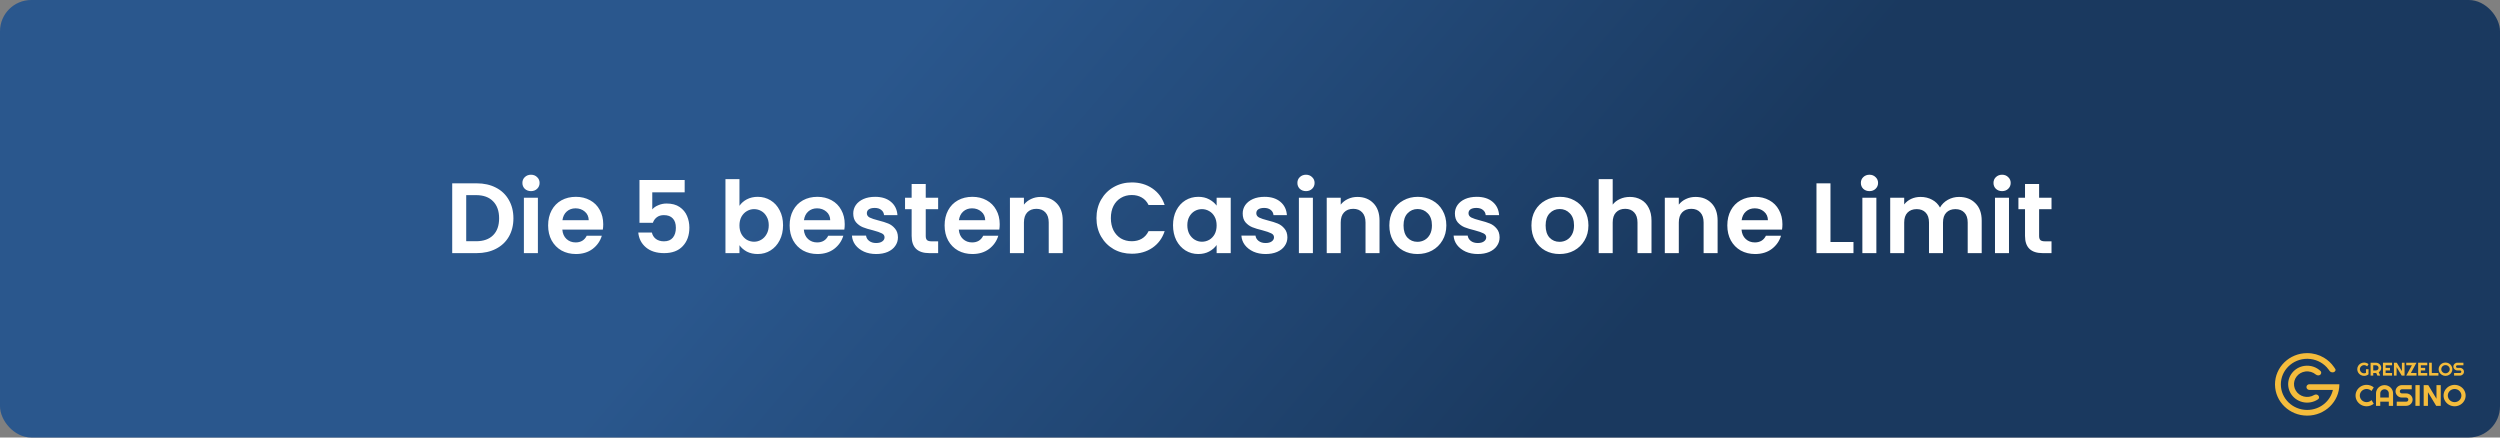
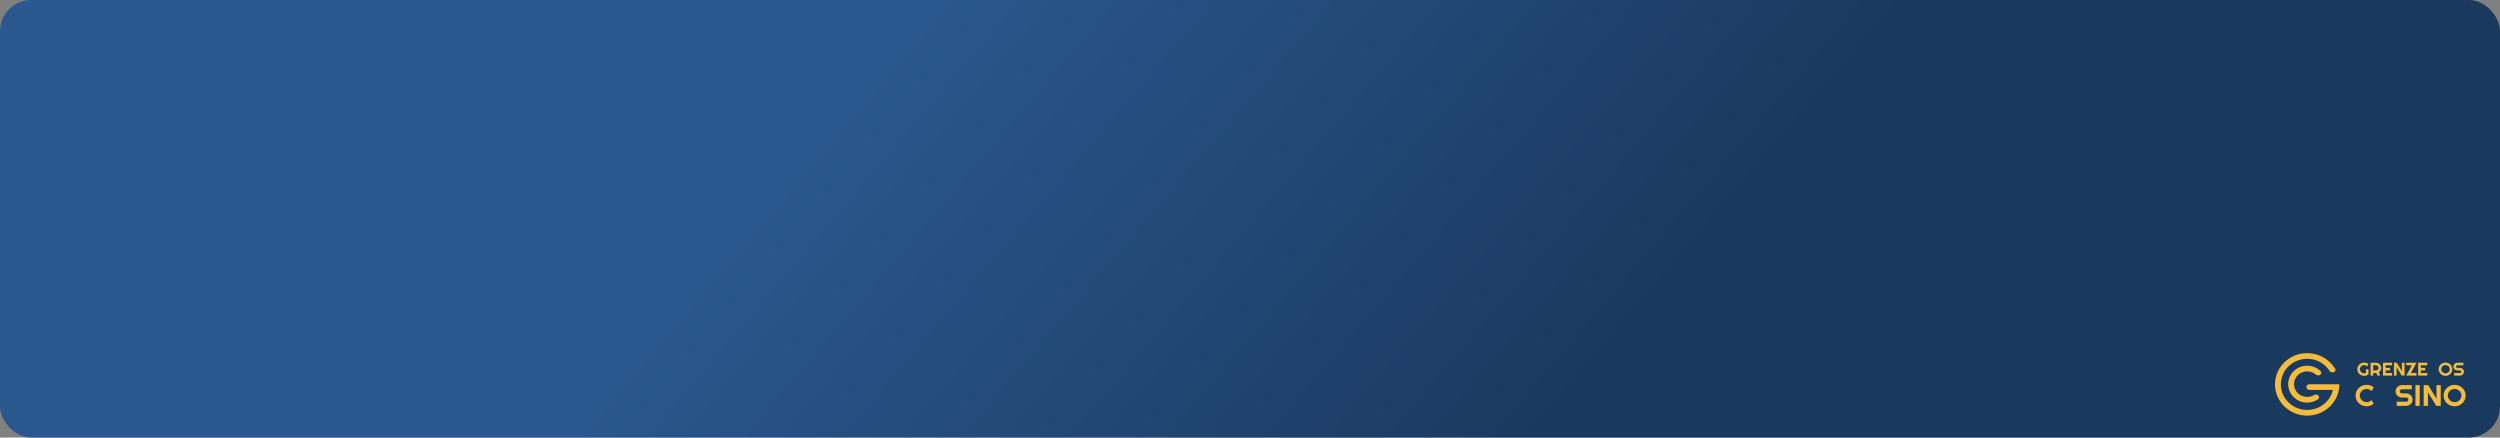
<svg xmlns="http://www.w3.org/2000/svg" width="800" height="140" viewBox="0 0 800 140" fill="none">
  <rect x="0" y="0" width="800" height="140" fill="#808080" stroke="none" />
  <rect width="800" height="140" rx="10" fill="url(#paint0_linear_109_2)" />
-   <path d="M152.516 58.664C154.863 58.664 156.921 59.123 158.692 60.04C160.484 60.957 161.86 62.269 162.82 63.976C163.801 65.661 164.292 67.624 164.292 69.864C164.292 72.104 163.801 74.067 162.82 75.752C161.86 77.416 160.484 78.707 158.692 79.624C156.921 80.541 154.863 81 152.516 81H144.708V58.664H152.516ZM152.356 77.192C154.703 77.192 156.516 76.552 157.796 75.272C159.076 73.992 159.716 72.189 159.716 69.864C159.716 67.539 159.076 65.725 157.796 64.424C156.516 63.101 154.703 62.44 152.356 62.44H149.188V77.192H152.356ZM169.918 61.16C169.128 61.16 168.467 60.915 167.934 60.424C167.422 59.912 167.166 59.283 167.166 58.536C167.166 57.789 167.422 57.171 167.934 56.68C168.467 56.168 169.128 55.912 169.918 55.912C170.707 55.912 171.358 56.168 171.87 56.68C172.403 57.171 172.67 57.789 172.67 58.536C172.67 59.283 172.403 59.912 171.87 60.424C171.358 60.915 170.707 61.16 169.918 61.16ZM172.126 63.272V81H167.646V63.272H172.126ZM193.032 71.752C193.032 72.392 192.989 72.968 192.904 73.48H179.944C180.05 74.76 180.498 75.763 181.288 76.488C182.077 77.213 183.048 77.576 184.2 77.576C185.864 77.576 187.048 76.861 187.752 75.432H192.584C192.072 77.139 191.09 78.547 189.64 79.656C188.189 80.744 186.408 81.288 184.296 81.288C182.589 81.288 181.053 80.915 179.688 80.168C178.344 79.4 177.288 78.323 176.52 76.936C175.773 75.549 175.4 73.949 175.4 72.136C175.4 70.301 175.773 68.691 176.52 67.304C177.266 65.917 178.312 64.851 179.656 64.104C181 63.357 182.546 62.984 184.296 62.984C185.981 62.984 187.485 63.347 188.808 64.072C190.152 64.797 191.186 65.832 191.912 67.176C192.658 68.499 193.032 70.024 193.032 71.752ZM188.392 70.472C188.37 69.32 187.954 68.403 187.144 67.72C186.333 67.016 185.341 66.664 184.168 66.664C183.058 66.664 182.12 67.005 181.352 67.688C180.605 68.349 180.146 69.277 179.976 70.472H188.392ZM219.095 61.544H208.727V67.016C209.175 66.461 209.815 66.013 210.647 65.672C211.479 65.309 212.364 65.128 213.303 65.128C215.009 65.128 216.407 65.501 217.495 66.248C218.583 66.995 219.372 67.955 219.863 69.128C220.353 70.28 220.599 71.517 220.599 72.84C220.599 75.293 219.895 77.267 218.487 78.76C217.1 80.253 215.116 81 212.535 81C210.103 81 208.161 80.392 206.711 79.176C205.26 77.96 204.439 76.371 204.247 74.408H208.599C208.791 75.261 209.217 75.944 209.879 76.456C210.561 76.968 211.425 77.224 212.471 77.224C213.729 77.224 214.679 76.829 215.319 76.04C215.959 75.251 216.279 74.205 216.279 72.904C216.279 71.581 215.948 70.579 215.287 69.896C214.647 69.192 213.697 68.84 212.439 68.84C211.543 68.84 210.796 69.064 210.199 69.512C209.601 69.96 209.175 70.557 208.919 71.304H204.631V57.608H219.095V61.544ZM236.626 65.864C237.202 65.011 237.991 64.317 238.994 63.784C240.018 63.251 241.18 62.984 242.482 62.984C243.996 62.984 245.362 63.357 246.578 64.104C247.815 64.851 248.786 65.917 249.49 67.304C250.215 68.669 250.578 70.259 250.578 72.072C250.578 73.885 250.215 75.496 249.49 76.904C248.786 78.291 247.815 79.368 246.578 80.136C245.362 80.904 243.996 81.288 242.482 81.288C241.159 81.288 239.996 81.032 238.994 80.52C238.012 79.987 237.223 79.304 236.626 78.472V81H232.146V57.32H236.626V65.864ZM246.002 72.072C246.002 71.005 245.778 70.088 245.33 69.32C244.903 68.531 244.327 67.933 243.602 67.528C242.898 67.123 242.13 66.92 241.298 66.92C240.487 66.92 239.719 67.133 238.994 67.56C238.29 67.965 237.714 68.563 237.266 69.352C236.839 70.141 236.626 71.069 236.626 72.136C236.626 73.203 236.839 74.131 237.266 74.92C237.714 75.709 238.29 76.317 238.994 76.744C239.719 77.149 240.487 77.352 241.298 77.352C242.13 77.352 242.898 77.139 243.602 76.712C244.327 76.285 244.903 75.677 245.33 74.888C245.778 74.099 246.002 73.16 246.002 72.072ZM270.313 71.752C270.313 72.392 270.27 72.968 270.185 73.48H257.225C257.332 74.76 257.78 75.763 258.569 76.488C259.358 77.213 260.329 77.576 261.481 77.576C263.145 77.576 264.329 76.861 265.033 75.432H269.865C269.353 77.139 268.372 78.547 266.921 79.656C265.47 80.744 263.689 81.288 261.577 81.288C259.87 81.288 258.334 80.915 256.969 80.168C255.625 79.4 254.569 78.323 253.801 76.936C253.054 75.549 252.681 73.949 252.681 72.136C252.681 70.301 253.054 68.691 253.801 67.304C254.548 65.917 255.593 64.851 256.937 64.104C258.281 63.357 259.828 62.984 261.577 62.984C263.262 62.984 264.766 63.347 266.089 64.072C267.433 64.797 268.468 65.832 269.193 67.176C269.94 68.499 270.313 70.024 270.313 71.752ZM265.673 70.472C265.652 69.32 265.236 68.403 264.425 67.72C263.614 67.016 262.622 66.664 261.449 66.664C260.34 66.664 259.401 67.005 258.633 67.688C257.886 68.349 257.428 69.277 257.257 70.472H265.673ZM280.367 81.288C278.916 81.288 277.615 81.032 276.463 80.52C275.311 79.987 274.394 79.272 273.711 78.376C273.05 77.48 272.687 76.488 272.623 75.4H277.135C277.22 76.083 277.551 76.648 278.127 77.096C278.724 77.544 279.46 77.768 280.335 77.768C281.188 77.768 281.85 77.597 282.319 77.256C282.81 76.915 283.055 76.477 283.055 75.944C283.055 75.368 282.756 74.941 282.159 74.664C281.583 74.365 280.655 74.045 279.375 73.704C278.052 73.384 276.964 73.053 276.111 72.712C275.279 72.371 274.554 71.848 273.935 71.144C273.338 70.44 273.039 69.491 273.039 68.296C273.039 67.315 273.316 66.419 273.871 65.608C274.447 64.797 275.258 64.157 276.303 63.688C277.37 63.219 278.618 62.984 280.047 62.984C282.159 62.984 283.844 63.517 285.103 64.584C286.362 65.629 287.055 67.048 287.183 68.84H282.895C282.831 68.136 282.532 67.581 281.999 67.176C281.487 66.749 280.794 66.536 279.919 66.536C279.108 66.536 278.479 66.685 278.031 66.984C277.604 67.283 277.391 67.699 277.391 68.232C277.391 68.829 277.69 69.288 278.287 69.608C278.884 69.907 279.812 70.216 281.071 70.536C282.351 70.856 283.407 71.187 284.239 71.528C285.071 71.869 285.786 72.403 286.383 73.128C287.002 73.832 287.322 74.771 287.343 75.944C287.343 76.968 287.055 77.885 286.479 78.696C285.924 79.507 285.114 80.147 284.047 80.616C283.002 81.064 281.775 81.288 280.367 81.288ZM296.237 66.952V75.528C296.237 76.125 296.375 76.563 296.653 76.84C296.951 77.096 297.442 77.224 298.125 77.224H300.205V81H297.389C293.613 81 291.725 79.165 291.725 75.496V66.952H289.613V63.272H291.725V58.888H296.237V63.272H300.205V66.952H296.237ZM319.907 71.752C319.907 72.392 319.864 72.968 319.779 73.48H306.819C306.925 74.76 307.373 75.763 308.163 76.488C308.952 77.213 309.923 77.576 311.075 77.576C312.739 77.576 313.923 76.861 314.627 75.432H319.459C318.947 77.139 317.965 78.547 316.515 79.656C315.064 80.744 313.283 81.288 311.171 81.288C309.464 81.288 307.928 80.915 306.563 80.168C305.219 79.4 304.163 78.323 303.395 76.936C302.648 75.549 302.275 73.949 302.275 72.136C302.275 70.301 302.648 68.691 303.395 67.304C304.141 65.917 305.187 64.851 306.531 64.104C307.875 63.357 309.421 62.984 311.171 62.984C312.856 62.984 314.36 63.347 315.683 64.072C317.027 64.797 318.061 65.832 318.787 67.176C319.533 68.499 319.907 70.024 319.907 71.752ZM315.267 70.472C315.245 69.32 314.829 68.403 314.019 67.72C313.208 67.016 312.216 66.664 311.043 66.664C309.933 66.664 308.995 67.005 308.227 67.688C307.48 68.349 307.021 69.277 306.851 70.472H315.267ZM333.001 63.016C335.113 63.016 336.819 63.688 338.121 65.032C339.422 66.355 340.073 68.211 340.073 70.6V81H335.593V71.208C335.593 69.8 335.241 68.723 334.537 67.976C333.833 67.208 332.873 66.824 331.657 66.824C330.419 66.824 329.438 67.208 328.713 67.976C328.009 68.723 327.657 69.8 327.657 71.208V81H323.177V63.272H327.657V65.48C328.254 64.712 329.011 64.115 329.929 63.688C330.867 63.24 331.891 63.016 333.001 63.016ZM350.87 69.8C350.87 67.603 351.361 65.64 352.342 63.912C353.345 62.163 354.699 60.808 356.406 59.848C358.134 58.867 360.065 58.376 362.198 58.376C364.694 58.376 366.881 59.016 368.758 60.296C370.635 61.576 371.947 63.347 372.694 65.608H367.542C367.03 64.541 366.305 63.741 365.366 63.208C364.449 62.675 363.382 62.408 362.166 62.408C360.865 62.408 359.702 62.717 358.678 63.336C357.675 63.933 356.886 64.787 356.31 65.896C355.755 67.005 355.478 68.307 355.478 69.8C355.478 71.272 355.755 72.573 356.31 73.704C356.886 74.813 357.675 75.677 358.678 76.296C359.702 76.893 360.865 77.192 362.166 77.192C363.382 77.192 364.449 76.925 365.366 76.392C366.305 75.837 367.03 75.027 367.542 73.96H372.694C371.947 76.243 370.635 78.024 368.758 79.304C366.902 80.563 364.715 81.192 362.198 81.192C360.065 81.192 358.134 80.712 356.406 79.752C354.699 78.771 353.345 77.416 352.342 75.688C351.361 73.96 350.87 71.997 350.87 69.8ZM375.368 72.072C375.368 70.28 375.72 68.691 376.424 67.304C377.15 65.917 378.121 64.851 379.337 64.104C380.574 63.357 381.95 62.984 383.465 62.984C384.787 62.984 385.939 63.251 386.921 63.784C387.923 64.317 388.723 64.989 389.321 65.8V63.272H393.833V81H389.321V78.408C388.745 79.24 387.945 79.933 386.921 80.488C385.918 81.021 384.755 81.288 383.433 81.288C381.939 81.288 380.574 80.904 379.337 80.136C378.121 79.368 377.15 78.291 376.424 76.904C375.72 75.496 375.368 73.885 375.368 72.072ZM389.321 72.136C389.321 71.048 389.107 70.12 388.681 69.352C388.254 68.563 387.678 67.965 386.953 67.56C386.227 67.133 385.449 66.92 384.617 66.92C383.785 66.92 383.017 67.123 382.312 67.528C381.609 67.933 381.033 68.531 380.585 69.32C380.158 70.088 379.945 71.005 379.945 72.072C379.945 73.139 380.158 74.077 380.585 74.888C381.033 75.677 381.609 76.285 382.312 76.712C383.038 77.139 383.806 77.352 384.617 77.352C385.449 77.352 386.227 77.149 386.953 76.744C387.678 76.317 388.254 75.72 388.681 74.952C389.107 74.163 389.321 73.224 389.321 72.136ZM404.992 81.288C403.541 81.288 402.24 81.032 401.088 80.52C399.936 79.987 399.019 79.272 398.336 78.376C397.675 77.48 397.312 76.488 397.248 75.4H401.76C401.845 76.083 402.176 76.648 402.752 77.096C403.349 77.544 404.085 77.768 404.96 77.768C405.813 77.768 406.475 77.597 406.944 77.256C407.435 76.915 407.68 76.477 407.68 75.944C407.68 75.368 407.381 74.941 406.784 74.664C406.208 74.365 405.28 74.045 404 73.704C402.677 73.384 401.589 73.053 400.736 72.712C399.904 72.371 399.179 71.848 398.56 71.144C397.963 70.44 397.664 69.491 397.664 68.296C397.664 67.315 397.941 66.419 398.496 65.608C399.072 64.797 399.883 64.157 400.928 63.688C401.995 63.219 403.243 62.984 404.672 62.984C406.784 62.984 408.469 63.517 409.728 64.584C410.987 65.629 411.68 67.048 411.808 68.84H407.52C407.456 68.136 407.157 67.581 406.624 67.176C406.112 66.749 405.419 66.536 404.544 66.536C403.733 66.536 403.104 66.685 402.656 66.984C402.229 67.283 402.016 67.699 402.016 68.232C402.016 68.829 402.315 69.288 402.912 69.608C403.509 69.907 404.437 70.216 405.696 70.536C406.976 70.856 408.032 71.187 408.864 71.528C409.696 71.869 410.411 72.403 411.008 73.128C411.627 73.832 411.947 74.771 411.968 75.944C411.968 76.968 411.68 77.885 411.104 78.696C410.549 79.507 409.739 80.147 408.672 80.616C407.627 81.064 406.4 81.288 404.992 81.288ZM417.918 61.16C417.128 61.16 416.467 60.915 415.934 60.424C415.422 59.912 415.166 59.283 415.166 58.536C415.166 57.789 415.422 57.171 415.934 56.68C416.467 56.168 417.128 55.912 417.918 55.912C418.707 55.912 419.358 56.168 419.87 56.68C420.403 57.171 420.67 57.789 420.67 58.536C420.67 59.283 420.403 59.912 419.87 60.424C419.358 60.915 418.707 61.16 417.918 61.16ZM420.126 63.272V81H415.646V63.272H420.126ZM434.376 63.016C436.488 63.016 438.194 63.688 439.496 65.032C440.797 66.355 441.448 68.211 441.448 70.6V81H436.968V71.208C436.968 69.8 436.616 68.723 435.912 67.976C435.208 67.208 434.248 66.824 433.032 66.824C431.794 66.824 430.813 67.208 430.088 67.976C429.384 68.723 429.032 69.8 429.032 71.208V81H424.552V63.272H429.032V65.48C429.629 64.712 430.386 64.115 431.304 63.688C432.242 63.24 433.266 63.016 434.376 63.016ZM453.58 81.288C451.873 81.288 450.337 80.915 448.972 80.168C447.607 79.4 446.529 78.323 445.74 76.936C444.972 75.549 444.588 73.949 444.588 72.136C444.588 70.323 444.983 68.723 445.772 67.336C446.583 65.949 447.681 64.883 449.068 64.136C450.455 63.368 452.001 62.984 453.708 62.984C455.415 62.984 456.961 63.368 458.348 64.136C459.735 64.883 460.823 65.949 461.612 67.336C462.423 68.723 462.828 70.323 462.828 72.136C462.828 73.949 462.412 75.549 461.58 76.936C460.769 78.323 459.66 79.4 458.252 80.168C456.865 80.915 455.308 81.288 453.58 81.288ZM453.58 77.384C454.391 77.384 455.148 77.192 455.852 76.808C456.577 76.403 457.153 75.805 457.58 75.016C458.007 74.227 458.22 73.267 458.22 72.136C458.22 70.451 457.772 69.16 456.876 68.264C456.001 67.347 454.924 66.888 453.644 66.888C452.364 66.888 451.287 67.347 450.412 68.264C449.559 69.16 449.132 70.451 449.132 72.136C449.132 73.821 449.548 75.123 450.38 76.04C451.233 76.936 452.3 77.384 453.58 77.384ZM472.898 81.288C471.448 81.288 470.146 81.032 468.994 80.52C467.842 79.987 466.925 79.272 466.242 78.376C465.581 77.48 465.218 76.488 465.154 75.4H469.666C469.752 76.083 470.082 76.648 470.658 77.096C471.256 77.544 471.992 77.768 472.866 77.768C473.72 77.768 474.381 77.597 474.85 77.256C475.341 76.915 475.586 76.477 475.586 75.944C475.586 75.368 475.288 74.941 474.69 74.664C474.114 74.365 473.186 74.045 471.906 73.704C470.584 73.384 469.496 73.053 468.642 72.712C467.81 72.371 467.085 71.848 466.466 71.144C465.869 70.44 465.57 69.491 465.57 68.296C465.57 67.315 465.848 66.419 466.402 65.608C466.978 64.797 467.789 64.157 468.834 63.688C469.901 63.219 471.149 62.984 472.578 62.984C474.69 62.984 476.376 63.517 477.634 64.584C478.893 65.629 479.586 67.048 479.714 68.84H475.426C475.362 68.136 475.064 67.581 474.53 67.176C474.018 66.749 473.325 66.536 472.45 66.536C471.64 66.536 471.01 66.685 470.562 66.984C470.136 67.283 469.922 67.699 469.922 68.232C469.922 68.829 470.221 69.288 470.818 69.608C471.416 69.907 472.344 70.216 473.602 70.536C474.882 70.856 475.938 71.187 476.77 71.528C477.602 71.869 478.317 72.403 478.914 73.128C479.533 73.832 479.853 74.771 479.874 75.944C479.874 76.968 479.586 77.885 479.01 78.696C478.456 79.507 477.645 80.147 476.578 80.616C475.533 81.064 474.306 81.288 472.898 81.288ZM499.049 81.288C497.342 81.288 495.806 80.915 494.441 80.168C493.075 79.4 491.998 78.323 491.209 76.936C490.441 75.549 490.057 73.949 490.057 72.136C490.057 70.323 490.451 68.723 491.241 67.336C492.051 65.949 493.15 64.883 494.537 64.136C495.923 63.368 497.47 62.984 499.177 62.984C500.883 62.984 502.43 63.368 503.817 64.136C505.203 64.883 506.291 65.949 507.081 67.336C507.891 68.723 508.297 70.323 508.297 72.136C508.297 73.949 507.881 75.549 507.049 76.936C506.238 78.323 505.129 79.4 503.721 80.168C502.334 80.915 500.777 81.288 499.049 81.288ZM499.049 77.384C499.859 77.384 500.617 77.192 501.321 76.808C502.046 76.403 502.622 75.805 503.049 75.016C503.475 74.227 503.689 73.267 503.689 72.136C503.689 70.451 503.241 69.16 502.345 68.264C501.47 67.347 500.393 66.888 499.113 66.888C497.833 66.888 496.755 67.347 495.881 68.264C495.027 69.16 494.601 70.451 494.601 72.136C494.601 73.821 495.017 75.123 495.849 76.04C496.702 76.936 497.769 77.384 499.049 77.384ZM521.567 63.016C522.911 63.016 524.106 63.315 525.151 63.912C526.196 64.488 527.007 65.352 527.583 66.504C528.18 67.635 528.479 69 528.479 70.6V81H523.999V71.208C523.999 69.8 523.647 68.723 522.943 67.976C522.239 67.208 521.279 66.824 520.063 66.824C518.826 66.824 517.844 67.208 517.119 67.976C516.415 68.723 516.063 69.8 516.063 71.208V81H511.583V57.32H516.063V65.48C516.639 64.712 517.407 64.115 518.367 63.688C519.327 63.24 520.394 63.016 521.567 63.016ZM542.563 63.016C544.675 63.016 546.382 63.688 547.683 65.032C548.985 66.355 549.635 68.211 549.635 70.6V81H545.155V71.208C545.155 69.8 544.803 68.723 544.099 67.976C543.395 67.208 542.435 66.824 541.219 66.824C539.982 66.824 539.001 67.208 538.275 67.976C537.571 68.723 537.219 69.8 537.219 71.208V81H532.739V63.272H537.219V65.48C537.817 64.712 538.574 64.115 539.491 63.688C540.43 63.24 541.454 63.016 542.563 63.016ZM570.376 71.752C570.376 72.392 570.333 72.968 570.248 73.48H557.288C557.394 74.76 557.842 75.763 558.632 76.488C559.421 77.213 560.392 77.576 561.544 77.576C563.208 77.576 564.392 76.861 565.096 75.432H569.928C569.416 77.139 568.434 78.547 566.984 79.656C565.533 80.744 563.752 81.288 561.64 81.288C559.933 81.288 558.397 80.915 557.032 80.168C555.688 79.4 554.632 78.323 553.864 76.936C553.117 75.549 552.743 73.949 552.743 72.136C552.743 70.301 553.117 68.691 553.864 67.304C554.61 65.917 555.656 64.851 557 64.104C558.344 63.357 559.89 62.984 561.64 62.984C563.325 62.984 564.829 63.347 566.152 64.072C567.496 64.797 568.53 65.832 569.256 67.176C570.002 68.499 570.376 70.024 570.376 71.752ZM565.736 70.472C565.714 69.32 565.298 68.403 564.488 67.72C563.677 67.016 562.685 66.664 561.512 66.664C560.402 66.664 559.464 67.005 558.696 67.688C557.949 68.349 557.49 69.277 557.32 70.472H565.736ZM585.751 77.448H593.111V81H581.271V58.664H585.751V77.448ZM598.23 61.16C597.441 61.16 596.779 60.915 596.246 60.424C595.734 59.912 595.478 59.283 595.478 58.536C595.478 57.789 595.734 57.171 596.246 56.68C596.779 56.168 597.441 55.912 598.23 55.912C599.019 55.912 599.67 56.168 600.182 56.68C600.715 57.171 600.982 57.789 600.982 58.536C600.982 59.283 600.715 59.912 600.182 60.424C599.67 60.915 599.019 61.16 598.23 61.16ZM600.438 63.272V81H595.958V63.272H600.438ZM626.88 63.016C629.056 63.016 630.806 63.688 632.128 65.032C633.472 66.355 634.144 68.211 634.144 70.6V81H629.664V71.208C629.664 69.821 629.312 68.765 628.608 68.04C627.904 67.293 626.944 66.92 625.728 66.92C624.512 66.92 623.542 67.293 622.816 68.04C622.112 68.765 621.76 69.821 621.76 71.208V81H617.28V71.208C617.28 69.821 616.928 68.765 616.224 68.04C615.52 67.293 614.56 66.92 613.344 66.92C612.107 66.92 611.126 67.293 610.4 68.04C609.696 68.765 609.344 69.821 609.344 71.208V81H604.864V63.272H609.344V65.416C609.92 64.669 610.656 64.083 611.552 63.656C612.47 63.229 613.472 63.016 614.56 63.016C615.947 63.016 617.184 63.315 618.272 63.912C619.36 64.488 620.203 65.32 620.8 66.408C621.376 65.384 622.208 64.563 623.296 63.944C624.406 63.325 625.6 63.016 626.88 63.016ZM640.668 61.16C639.878 61.16 639.217 60.915 638.684 60.424C638.172 59.912 637.916 59.283 637.916 58.536C637.916 57.789 638.172 57.171 638.684 56.68C639.217 56.168 639.878 55.912 640.668 55.912C641.457 55.912 642.108 56.168 642.62 56.68C643.153 57.171 643.42 57.789 643.42 58.536C643.42 59.283 643.153 59.912 642.62 60.424C642.108 60.915 641.457 61.16 640.668 61.16ZM642.876 63.272V81H638.396V63.272H642.876ZM652.518 66.952V75.528C652.518 76.125 652.656 76.563 652.934 76.84C653.232 77.096 653.723 77.224 654.406 77.224H656.486V81H653.67C649.894 81 648.006 79.165 648.006 75.496V66.952H645.894V63.272H648.006V58.888H652.518V63.272H656.486V66.952H652.518Z" fill="white" />
  <path d="M738.877 126.98C736.574 127.294 734.444 125.735 734.121 123.498C733.798 121.262 735.403 119.194 737.706 118.88C738.961 118.709 740.161 119.092 741.049 119.838C741.508 120.223 742.241 120.256 742.608 119.783V119.783C742.859 119.46 742.856 119.001 742.56 118.719C741.256 117.475 739.397 116.815 737.449 117.08C734.121 117.535 731.804 120.521 732.272 123.753C732.74 126.985 735.811 129.235 739.139 128.78C740.114 128.648 741.002 128.297 741.759 127.786C742.244 127.459 742.193 126.767 741.72 126.421V126.421C741.361 126.158 740.872 126.191 740.489 126.42C740.013 126.704 739.469 126.899 738.877 126.98Z" fill="#F4BC3C" />
  <path d="M748.596 122.968H748.226V122.964H742.183V122.955H739C738.483 122.955 738.064 123.362 738.064 123.864C738.064 124.366 738.483 124.773 739 124.773H741.238V124.782H746.522C745.685 128.445 742.319 131.182 738.298 131.182C733.645 131.182 729.872 127.518 729.872 123C729.872 118.482 733.645 114.818 738.298 114.818C738.355 114.818 738.411 114.819 738.467 114.82C740.868 114.866 743.024 115.889 744.53 117.495C744.54 117.506 744.55 117.517 744.56 117.527C744.821 117.808 745.063 118.108 745.282 118.423C745.332 118.495 745.382 118.569 745.43 118.643C745.842 119.277 746.89 119.358 747.276 118.709C747.351 118.582 747.403 118.423 747.351 118.177C747.231 117.958 747.128 117.814 747.008 117.646C746.959 117.578 746.907 117.506 746.85 117.423C746.019 116.223 744.926 115.208 743.651 114.454C742.092 113.531 740.259 113 738.298 113C732.611 113 728 117.477 728 123V123.109H728.001C728.061 128.582 732.648 133 738.298 133C743.985 133 748.596 128.523 748.596 123V122.968Z" fill="#F4BC3C" />
  <path d="M757.933 119.772C757.735 119.935 757.515 120.061 757.272 120.149C757.028 120.236 756.776 120.279 756.513 120.279C756.311 120.279 756.117 120.253 755.929 120.201C755.743 120.151 755.569 120.08 755.407 119.988C755.245 119.894 755.097 119.783 754.963 119.655C754.828 119.524 754.714 119.38 754.619 119.223C754.524 119.064 754.45 118.893 754.396 118.711C754.345 118.529 754.319 118.34 754.319 118.144C754.319 117.949 754.345 117.761 754.396 117.581C754.45 117.4 754.524 117.231 754.619 117.074C754.714 116.915 754.828 116.771 754.963 116.643C755.097 116.512 755.245 116.401 755.407 116.309C755.569 116.217 755.743 116.146 755.929 116.096C756.117 116.044 756.311 116.019 756.513 116.019C756.776 116.019 757.028 116.063 757.272 116.151C757.515 116.237 757.735 116.362 757.933 116.525L757.488 117.244C757.359 117.117 757.211 117.019 757.043 116.948C756.875 116.875 756.698 116.838 756.513 116.838C756.327 116.838 756.152 116.873 755.988 116.942C755.826 117.011 755.684 117.105 755.561 117.224C755.439 117.341 755.342 117.479 755.271 117.638C755.2 117.795 755.164 117.964 755.164 118.144C755.164 118.327 755.2 118.497 755.271 118.656C755.342 118.816 755.439 118.955 755.561 119.073C755.684 119.192 755.826 119.286 755.988 119.355C756.152 119.424 756.327 119.459 756.513 119.459C756.619 119.459 756.723 119.446 756.824 119.422C756.925 119.397 757.021 119.362 757.111 119.318V118.144H757.933V119.772Z" fill="#F4BC3C" />
  <path d="M759.438 116.89V118.541H760.289C760.406 118.541 760.515 118.52 760.618 118.478C760.721 118.434 760.811 118.374 760.888 118.3C760.965 118.225 761.025 118.138 761.069 118.038C761.114 117.936 761.137 117.829 761.137 117.716C761.137 117.603 761.114 117.496 761.069 117.396C761.025 117.295 760.965 117.207 760.888 117.132C760.811 117.057 760.721 116.998 760.618 116.956C760.515 116.912 760.406 116.89 760.289 116.89H759.438ZM759.438 120.19H758.588V116.065H760.289C760.445 116.065 760.595 116.085 760.74 116.125C760.884 116.163 761.018 116.219 761.143 116.292C761.269 116.363 761.384 116.449 761.486 116.551C761.591 116.65 761.68 116.762 761.753 116.884C761.828 117.007 761.886 117.138 761.925 117.278C761.967 117.418 761.987 117.564 761.987 117.716C761.987 117.858 761.969 117.996 761.931 118.13C761.896 118.264 761.843 118.392 761.774 118.513C761.707 118.633 761.624 118.745 761.525 118.846C761.426 118.948 761.316 119.036 761.193 119.111L761.664 120.19H760.76L760.39 119.358L759.438 119.364V120.19Z" fill="#F4BC3C" />
  <path d="M765.461 120.19H762.548V116.065H765.461V116.89H763.398V117.716H764.794V118.541H763.398V119.364H765.461V120.19Z" fill="#F4BC3C" />
  <path d="M769.457 120.19H768.547L766.908 117.474V120.19H766.057V116.065H766.967L768.606 118.783V116.065H769.457V120.19Z" fill="#F4BC3C" />
  <path d="M773.283 120.19H769.993L771.807 116.89H769.993V116.065H773.283L771.475 119.364H773.283V120.19Z" fill="#F4BC3C" />
  <path d="M776.725 120.19H773.811V116.065H776.725V116.89H774.662V117.716H776.058V118.541H774.662V119.364H776.725V120.19Z" fill="#F4BC3C" />
-   <path d="M780.296 120.19H777.321V116.065H778.171V119.364H780.296V120.19Z" fill="#F4BC3C" />
  <path d="M784.757 118.144C784.757 118.34 784.731 118.529 784.677 118.711C784.626 118.891 784.553 119.061 784.458 119.22C784.363 119.377 784.249 119.521 784.114 119.652C783.98 119.782 783.832 119.894 783.67 119.988C783.508 120.08 783.333 120.151 783.145 120.201C782.957 120.253 782.763 120.279 782.561 120.279C782.359 120.279 782.165 120.253 781.977 120.201C781.791 120.151 781.616 120.08 781.452 119.988C781.29 119.894 781.142 119.782 781.008 119.652C780.873 119.521 780.758 119.377 780.661 119.22C780.566 119.061 780.492 118.891 780.439 118.711C780.387 118.529 780.362 118.34 780.362 118.144C780.362 117.949 780.387 117.76 780.439 117.578C780.492 117.395 780.566 117.226 780.661 117.068C780.758 116.911 780.873 116.767 781.008 116.637C781.142 116.507 781.29 116.395 781.452 116.303C781.616 116.211 781.791 116.14 781.977 116.09C782.165 116.039 782.359 116.013 782.561 116.013C782.763 116.013 782.957 116.039 783.145 116.09C783.333 116.14 783.508 116.211 783.67 116.303C783.832 116.395 783.98 116.507 784.114 116.637C784.249 116.767 784.363 116.911 784.458 117.068C784.553 117.226 784.626 117.395 784.677 117.578C784.731 117.76 784.757 117.949 784.757 118.144ZM783.913 118.144C783.913 117.964 783.877 117.794 783.806 117.635C783.735 117.474 783.638 117.335 783.515 117.218C783.395 117.099 783.252 117.005 783.086 116.936C782.922 116.867 782.747 116.833 782.561 116.833C782.373 116.833 782.197 116.867 782.033 116.936C781.869 117.005 781.726 117.099 781.604 117.218C781.481 117.335 781.384 117.474 781.313 117.635C781.242 117.794 781.206 117.964 781.206 118.144C781.206 118.325 781.242 118.494 781.313 118.653C781.384 118.811 781.481 118.949 781.604 119.068C781.726 119.187 781.869 119.281 782.033 119.35C782.197 119.419 782.373 119.453 782.561 119.453C782.747 119.453 782.922 119.419 783.086 119.35C783.252 119.281 783.395 119.187 783.515 119.068C783.638 118.949 783.735 118.811 783.806 118.653C783.877 118.494 783.913 118.325 783.913 118.144Z" fill="#F4BC3C" />
  <path d="M785.069 117.301C785.069 117.131 785.102 116.971 785.169 116.821C785.237 116.672 785.327 116.541 785.442 116.43C785.559 116.317 785.694 116.228 785.848 116.162C786.002 116.097 786.167 116.065 786.343 116.065H788.294V116.89H786.343C786.284 116.89 786.229 116.901 786.177 116.922C786.126 116.943 786.08 116.973 786.041 117.011C786.003 117.047 785.974 117.091 785.952 117.14C785.93 117.19 785.919 117.244 785.919 117.301C785.919 117.359 785.93 117.414 785.952 117.465C785.974 117.515 786.003 117.559 786.041 117.598C786.08 117.634 786.126 117.663 786.177 117.684C786.229 117.705 786.284 117.716 786.343 117.716H787.194C787.37 117.716 787.535 117.748 787.689 117.814C787.845 117.877 787.98 117.965 788.095 118.078C788.212 118.189 788.302 118.321 788.368 118.472C788.435 118.622 788.468 118.782 788.468 118.953C788.468 119.123 788.435 119.283 788.368 119.433C788.302 119.583 788.212 119.714 788.095 119.827C787.98 119.938 787.845 120.027 787.689 120.092C787.535 120.157 787.37 120.19 787.194 120.19H785.306V119.364H787.194C787.253 119.364 787.308 119.353 787.36 119.332C787.411 119.311 787.456 119.283 787.493 119.246C787.533 119.208 787.563 119.164 787.585 119.114C787.607 119.064 787.618 119.01 787.618 118.953C787.618 118.895 787.607 118.841 787.585 118.792C787.563 118.742 787.533 118.699 787.493 118.662C787.456 118.624 787.411 118.594 787.36 118.573C787.308 118.552 787.253 118.541 787.194 118.541H786.343C786.167 118.541 786.002 118.509 785.848 118.443C785.694 118.378 785.559 118.29 785.442 118.179C785.327 118.066 785.237 117.934 785.169 117.785C785.102 117.633 785.069 117.472 785.069 117.301Z" fill="#F4BC3C" />
  <path d="M759.603 129.188C759.286 129.453 758.93 129.656 758.536 129.798C758.142 129.94 757.734 130.011 757.312 130.011C756.988 130.011 756.675 129.969 756.373 129.886C756.075 129.806 755.794 129.692 755.53 129.544C755.27 129.393 755.032 129.213 754.816 129.003C754.6 128.794 754.414 128.562 754.258 128.31C754.106 128.054 753.987 127.781 753.901 127.491C753.818 127.199 753.777 126.895 753.777 126.581C753.777 126.266 753.818 125.963 753.901 125.67C753.987 125.377 754.106 125.104 754.258 124.852C754.414 124.596 754.6 124.363 754.816 124.153C755.032 123.944 755.27 123.765 755.53 123.617C755.794 123.466 756.075 123.351 756.373 123.27C756.675 123.187 756.988 123.146 757.312 123.146C757.734 123.146 758.142 123.217 758.536 123.358C758.93 123.497 759.286 123.7 759.603 123.969L758.879 125.124C758.679 124.915 758.442 124.754 758.169 124.644C757.896 124.529 757.61 124.472 757.312 124.472C757.01 124.472 756.727 124.528 756.464 124.639C756.2 124.75 755.97 124.901 755.773 125.092C755.576 125.28 755.421 125.503 755.306 125.762C755.192 126.018 755.135 126.291 755.135 126.581C755.135 126.87 755.192 127.143 755.306 127.399C755.421 127.652 755.576 127.874 755.773 128.065C755.97 128.256 756.2 128.407 756.464 128.518C756.727 128.629 757.01 128.684 757.312 128.684C757.61 128.684 757.896 128.629 758.169 128.518C758.442 128.404 758.679 128.242 758.879 128.032L759.603 129.188Z" fill="#F4BC3C" />
-   <path d="M764.419 127.219V125.892C764.419 125.71 764.383 125.539 764.31 125.379C764.24 125.215 764.143 125.073 764.019 124.953C763.895 124.833 763.749 124.739 763.581 124.671C763.416 124.6 763.239 124.565 763.052 124.565C762.865 124.565 762.687 124.6 762.518 124.671C762.353 124.739 762.209 124.833 762.085 124.953C761.961 125.073 761.863 125.215 761.79 125.379C761.72 125.539 761.685 125.71 761.685 125.892V127.219H764.419ZM765.786 129.868H764.419V128.541H761.685V129.868H760.322V125.892C760.322 125.525 760.394 125.181 760.537 124.861C760.68 124.537 760.873 124.255 761.118 124.015C761.366 123.774 761.655 123.585 761.985 123.446C762.318 123.307 762.674 123.238 763.052 123.238C763.43 123.238 763.784 123.307 764.114 123.446C764.448 123.585 764.738 123.774 764.986 124.015C765.234 124.255 765.429 124.537 765.572 124.861C765.715 125.181 765.786 125.525 765.786 125.892V129.868Z" fill="#F4BC3C" />
  <path d="M766.572 125.226C766.572 124.952 766.626 124.694 766.734 124.454C766.842 124.214 766.988 124.004 767.173 123.825C767.36 123.643 767.578 123.5 767.825 123.395C768.073 123.291 768.338 123.238 768.621 123.238H771.755V124.565H768.621C768.525 124.565 768.437 124.582 768.354 124.616C768.271 124.65 768.198 124.697 768.135 124.759C768.075 124.818 768.027 124.887 767.992 124.967C767.957 125.047 767.94 125.134 767.94 125.226C767.94 125.318 767.957 125.406 767.992 125.49C768.027 125.57 768.075 125.641 768.135 125.702C768.198 125.761 768.271 125.807 768.354 125.841C768.437 125.875 768.525 125.892 768.621 125.892H769.988C770.271 125.892 770.536 125.944 770.783 126.049C771.034 126.151 771.252 126.292 771.436 126.474C771.623 126.653 771.77 126.864 771.874 127.108C771.982 127.348 772.036 127.605 772.036 127.88C772.036 128.154 771.982 128.411 771.874 128.652C771.77 128.892 771.623 129.103 771.436 129.285C771.252 129.464 771.034 129.606 770.783 129.71C770.536 129.815 770.271 129.868 769.988 129.868H766.953V128.541H769.988C770.083 128.541 770.172 128.524 770.255 128.49C770.337 128.456 770.409 128.41 770.469 128.351C770.533 128.29 770.582 128.219 770.617 128.139C770.652 128.058 770.669 127.972 770.669 127.88C770.669 127.787 770.652 127.701 770.617 127.621C770.582 127.541 770.533 127.471 770.469 127.413C770.409 127.351 770.337 127.303 770.255 127.269C770.172 127.236 770.083 127.219 769.988 127.219H768.621C768.338 127.219 768.073 127.166 767.825 127.061C767.578 126.957 767.36 126.815 767.173 126.636C766.988 126.454 766.842 126.243 766.734 126.003C766.626 125.759 766.572 125.5 766.572 125.226Z" fill="#F4BC3C" />
  <path d="M774.304 129.868H772.937V123.238H774.304V129.868Z" fill="#F4BC3C" />
  <path d="M781.04 129.868H779.577L776.943 125.503V129.868H775.576V123.238H777.038L779.673 127.607V123.238H781.04V129.868Z" fill="#F4BC3C" />
  <path d="M789.005 126.581C789.005 126.895 788.962 127.199 788.876 127.491C788.793 127.781 788.676 128.054 788.523 128.31C788.371 128.562 788.187 128.794 787.971 129.003C787.755 129.213 787.517 129.393 787.256 129.544C786.996 129.692 786.715 129.806 786.413 129.886C786.111 129.969 785.799 130.011 785.475 130.011C785.151 130.011 784.838 129.969 784.536 129.886C784.238 129.806 783.957 129.692 783.693 129.544C783.433 129.393 783.194 129.213 782.979 129.003C782.763 128.794 782.577 128.562 782.421 128.31C782.269 128.054 782.15 127.781 782.064 127.491C781.981 127.199 781.94 126.895 781.94 126.581C781.94 126.266 781.981 125.963 782.064 125.67C782.15 125.377 782.269 125.104 782.421 124.852C782.577 124.599 782.763 124.368 782.979 124.158C783.194 123.949 783.433 123.77 783.693 123.622C783.957 123.474 784.238 123.36 784.536 123.28C784.838 123.196 785.151 123.155 785.475 123.155C785.799 123.155 786.111 123.196 786.413 123.28C786.715 123.36 786.996 123.474 787.256 123.622C787.517 123.77 787.755 123.949 787.971 124.158C788.187 124.368 788.371 124.599 788.523 124.852C788.676 125.104 788.793 125.377 788.876 125.67C788.962 125.963 789.005 126.266 789.005 126.581ZM787.647 126.581C787.647 126.291 787.59 126.018 787.475 125.762C787.361 125.503 787.205 125.28 787.009 125.092C786.815 124.901 786.585 124.75 786.318 124.639C786.054 124.528 785.773 124.472 785.475 124.472C785.173 124.472 784.89 124.528 784.627 124.639C784.363 124.75 784.133 124.901 783.936 125.092C783.739 125.28 783.583 125.503 783.469 125.762C783.355 126.018 783.298 126.291 783.298 126.581C783.298 126.87 783.355 127.143 783.469 127.399C783.583 127.652 783.739 127.874 783.936 128.065C784.133 128.256 784.363 128.407 784.627 128.518C784.89 128.629 785.173 128.684 785.475 128.684C785.773 128.684 786.054 128.629 786.318 128.518C786.585 128.407 786.815 128.256 787.009 128.065C787.205 127.874 787.361 127.652 787.475 127.399C787.59 127.143 787.647 126.87 787.647 126.581Z" fill="#F4BC3C" />
  <defs>
    <linearGradient id="paint0_linear_109_2" x1="492.432" y1="140" x2="312.204" y2="-13.678" gradientUnits="userSpaceOnUse">
      <stop stop-color="#1A395F" />
      <stop offset="1" stop-color="#2A578D" />
    </linearGradient>
  </defs>
</svg>